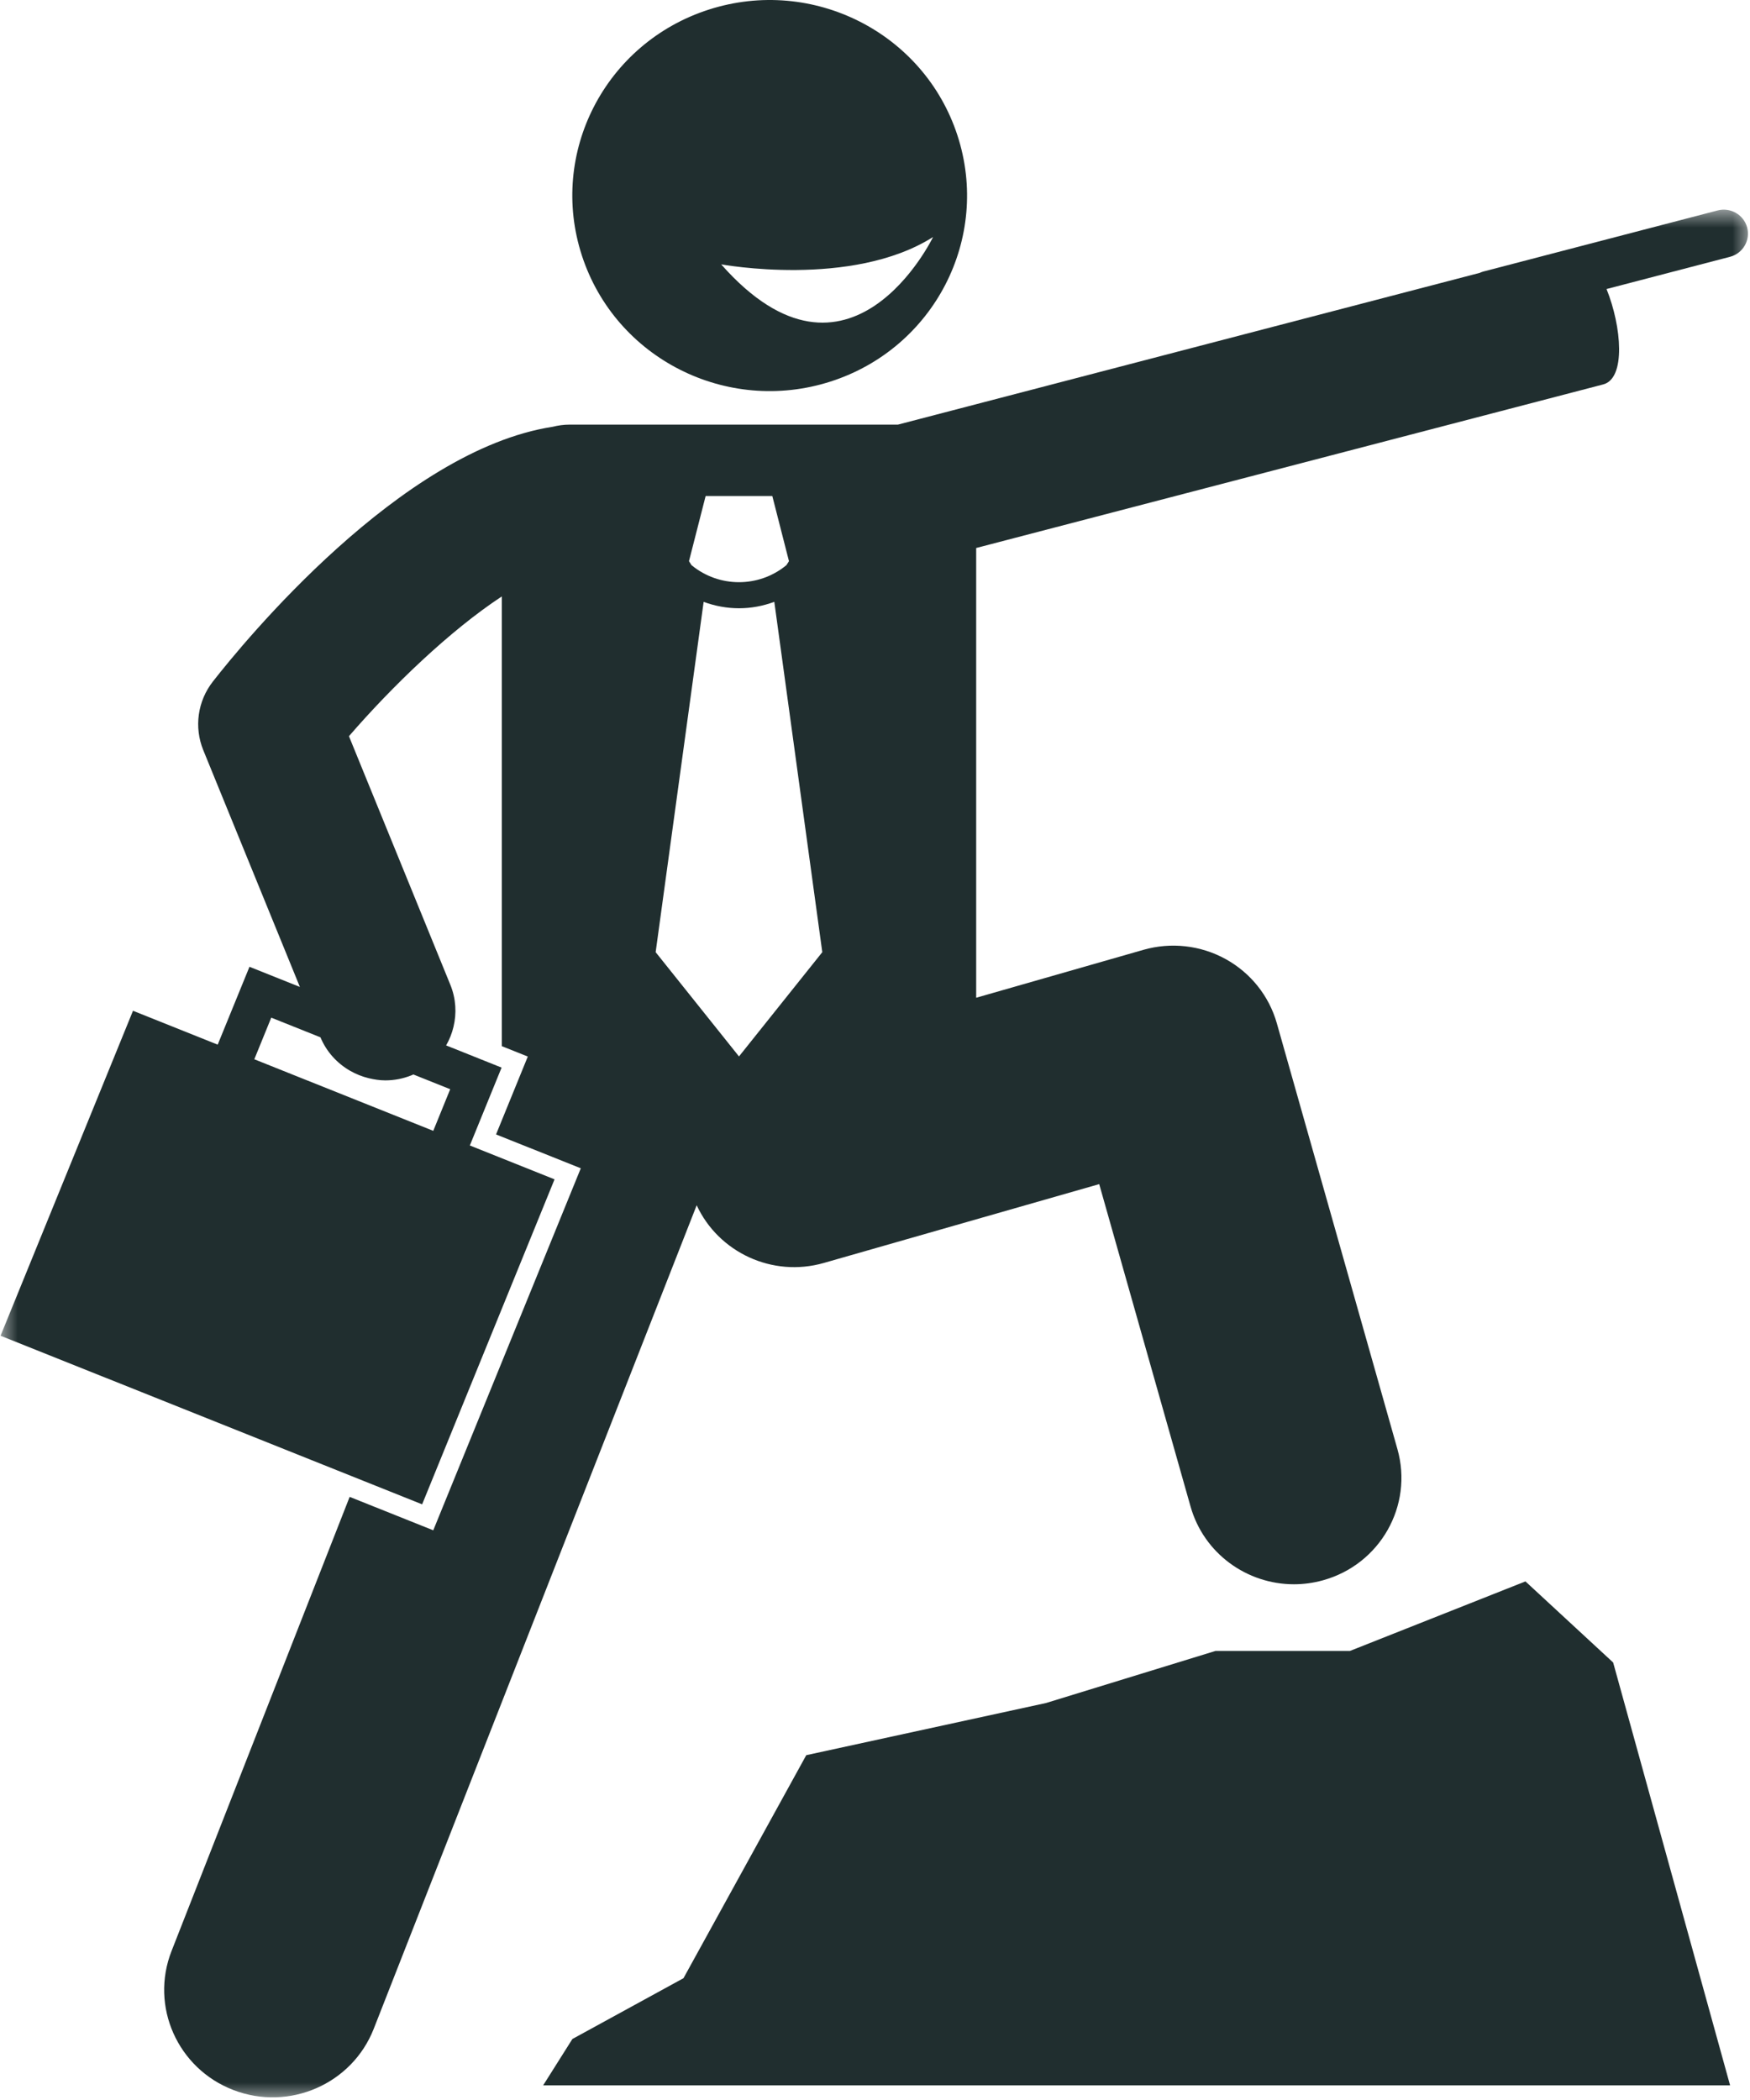
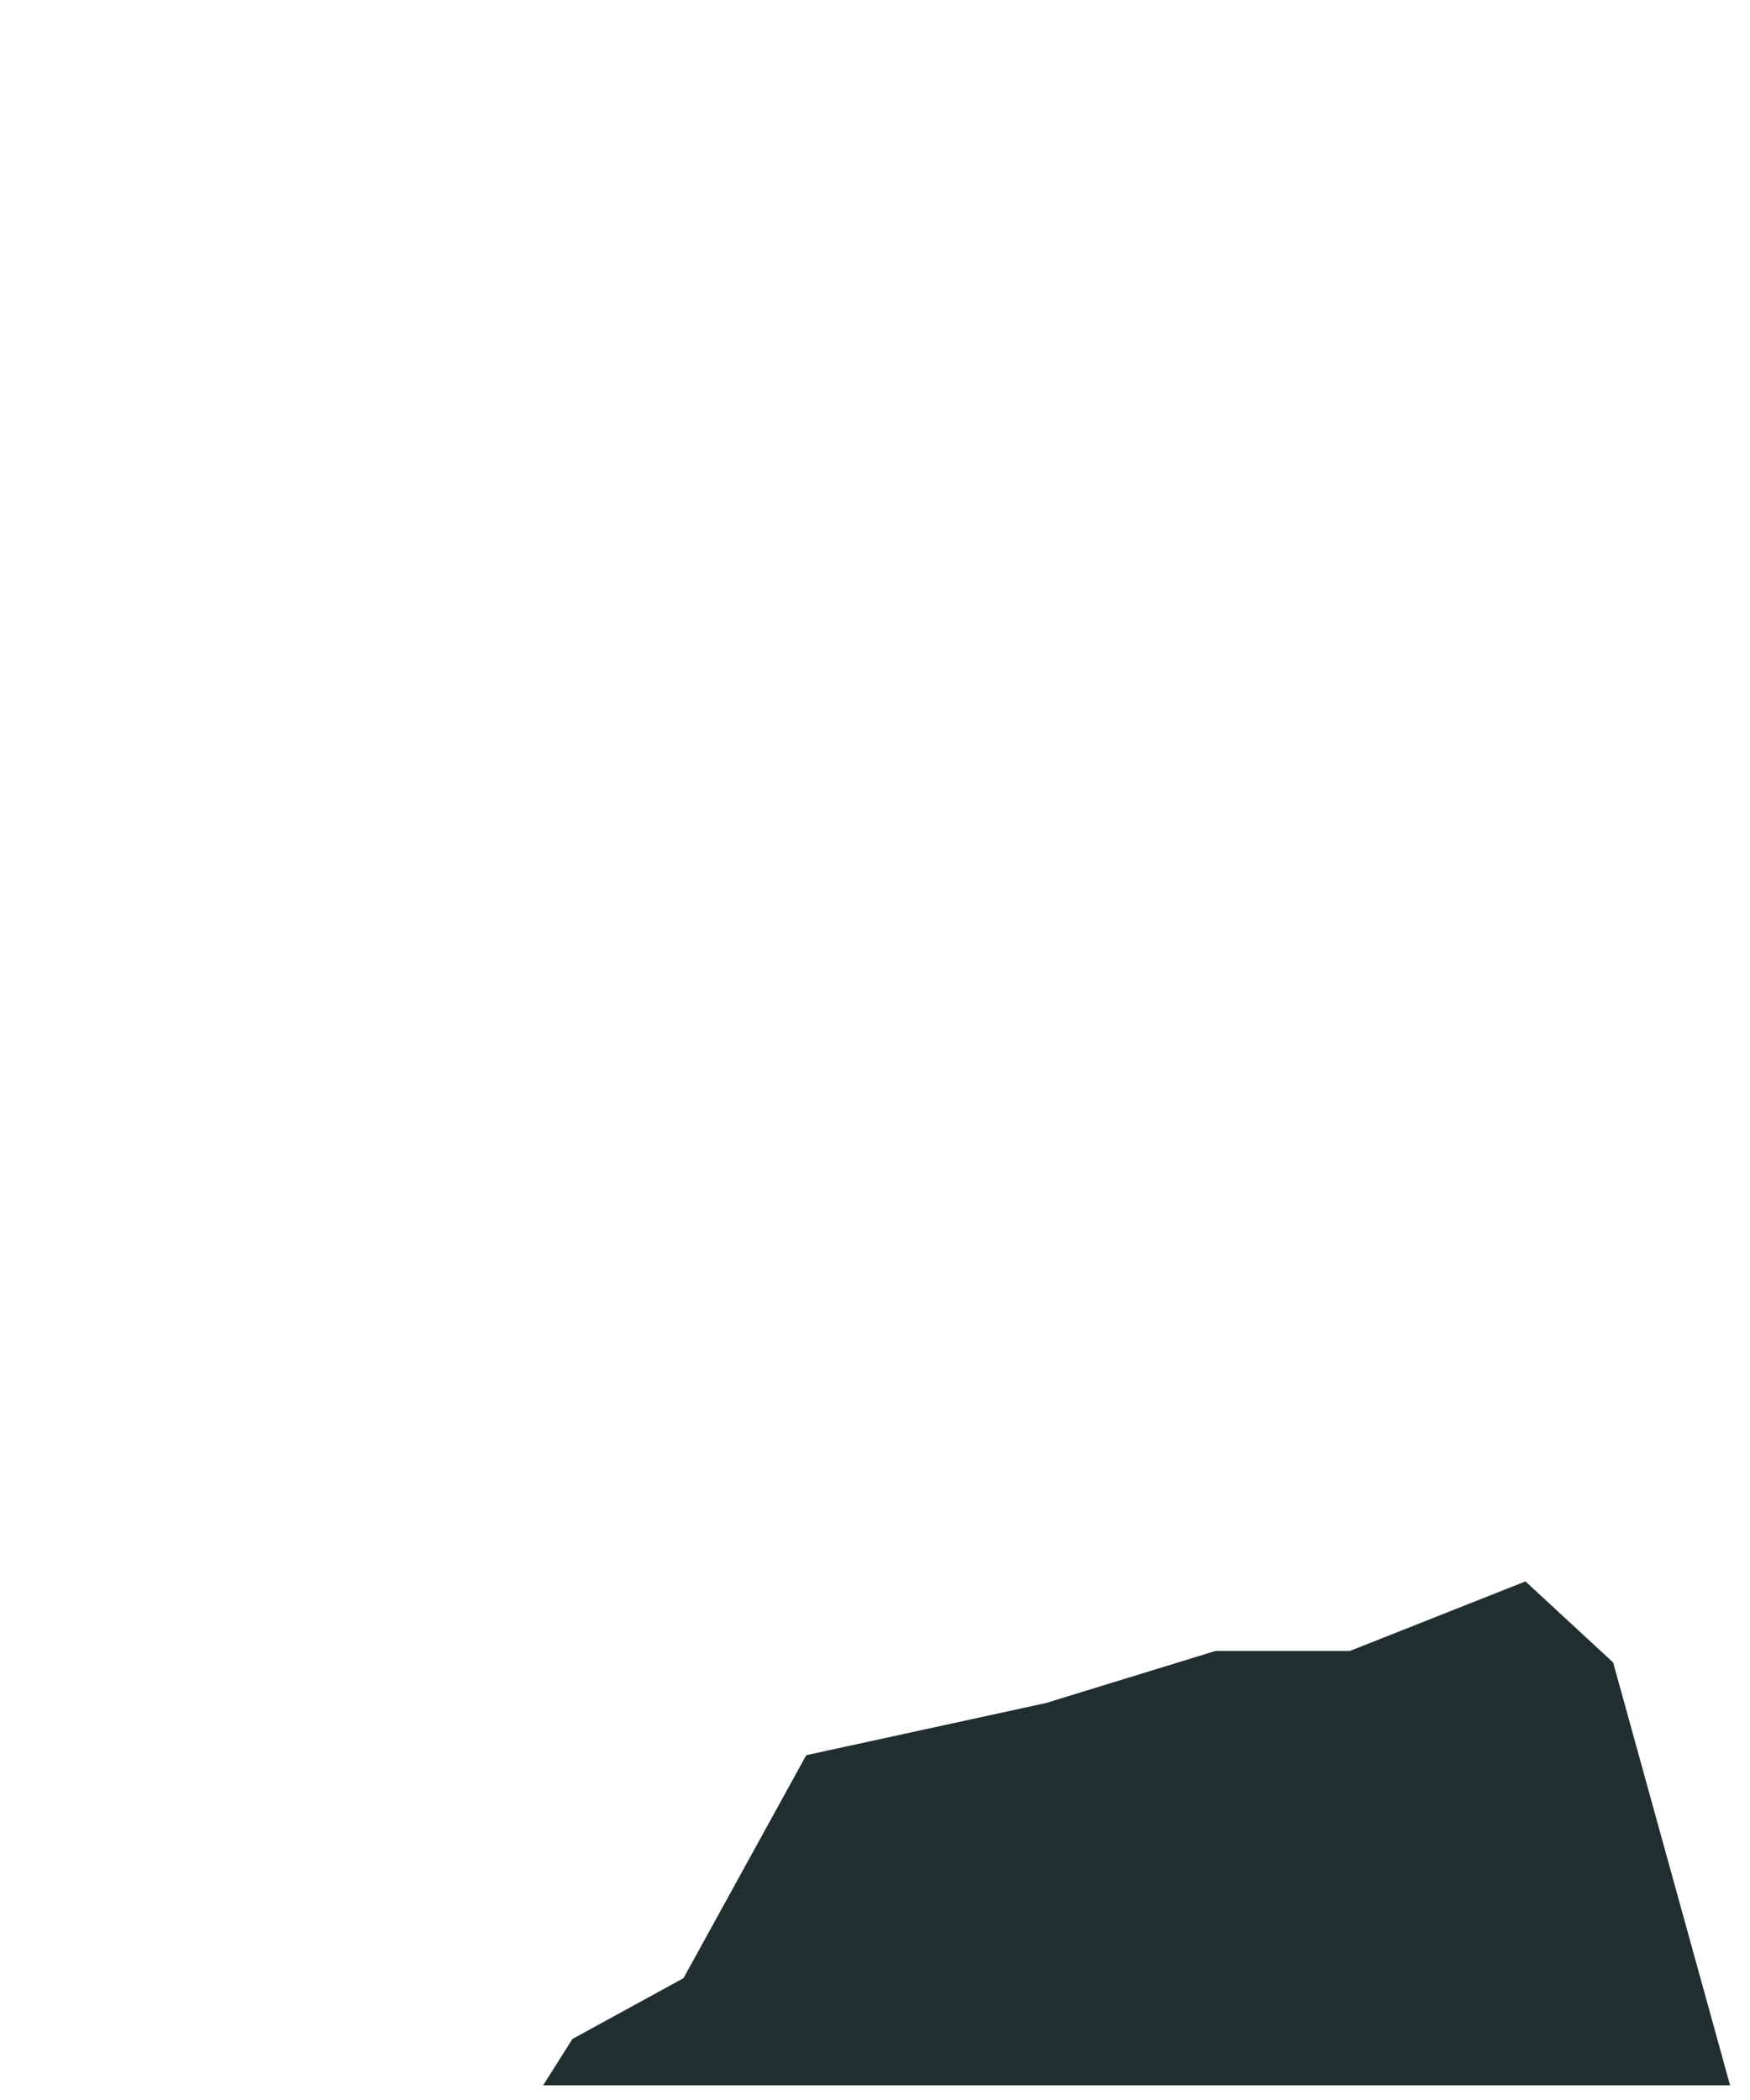
<svg xmlns="http://www.w3.org/2000/svg" width="50" height="60" viewBox="0 0 50 60" fill="none">
  <mask id="mask0_418_17" style="mask-type:luminance" maskUnits="userSpaceOnUse" x="0" y="5" width="50" height="56">
-     <path d="M0 5.972H50V60.001H0V5.972Z" fill="white" />
-   </mask>
+     </mask>
  <g mask="url(#mask0_418_17)">
    <path d="M49.074 6.013L42.374 7.76C42.34 7.77 42.307 7.783 42.275 7.797L25.655 12.132H16.273C16.105 12.132 15.944 12.155 15.79 12.194C11.447 12.862 6.958 18.351 6.082 19.473C5.645 20.032 5.541 20.778 5.808 21.433L8.268 27.462L8.568 28.198L7.128 27.622L6.22 29.847L3.8 28.879L0.016 38.164L12.061 42.981L15.844 33.696L13.424 32.728L14.331 30.503L12.746 29.869C12.842 29.703 12.913 29.524 12.957 29.338C13.05 28.951 13.029 28.534 12.867 28.137L9.97 21.034C11.199 19.613 12.845 18.023 14.337 17.041V29.89L15.08 30.187L14.173 32.412L16.594 33.38L12.379 43.723L9.99 42.768L4.901 55.744C4.282 57.324 5.073 59.102 6.668 59.715C8.262 60.329 10.058 59.546 10.678 57.966L19.905 34.436C20.529 35.779 22.063 36.507 23.54 36.084L31.406 33.832L34.016 43.045C34.396 44.387 35.628 45.265 36.969 45.265C37.244 45.265 37.523 45.228 37.8 45.151C39.433 44.698 40.384 43.019 39.926 41.402L36.481 29.237C36.26 28.456 35.733 27.796 35.018 27.402C34.303 27.008 33.459 26.913 32.673 27.137L27.891 28.507V15.657L45.807 10.983C46.456 10.813 46.335 9.334 45.901 8.258L49.426 7.338C49.796 7.242 50.016 6.867 49.919 6.501C49.822 6.135 49.443 5.917 49.074 6.013ZM12.379 32.31L7.266 30.265L7.75 29.076L9.156 29.638C9.33 30.054 9.631 30.378 9.996 30.59C10.166 30.688 10.348 30.761 10.54 30.807C10.693 30.843 10.849 30.868 11.009 30.868C11.259 30.868 11.514 30.821 11.759 30.722C11.777 30.715 11.793 30.707 11.81 30.699L12.863 31.12L12.379 32.31ZM21.114 30.184L18.733 27.205L20.104 17.196C20.429 17.316 20.772 17.379 21.113 17.379H21.114C21.114 17.379 21.114 17.379 21.115 17.379C21.457 17.379 21.798 17.316 22.123 17.195L23.494 27.205L21.114 30.184ZM20.161 14.172H22.066L22.542 16.034L22.469 16.147C22.077 16.471 21.596 16.634 21.113 16.634C20.631 16.634 20.15 16.471 19.758 16.148L19.685 16.034L20.161 14.172Z" fill="#202E2F" />
  </g>
-   <path d="M16.627 7.306C17.586 10.242 20.764 11.851 23.727 10.902C26.69 9.952 28.314 6.803 27.355 3.867C26.397 0.932 23.218 -0.677 20.255 0.273C17.292 1.223 15.668 4.372 16.627 7.306ZM26.659 6.772C26.659 6.772 24.275 11.712 20.605 7.553C20.605 7.553 24.336 8.243 26.659 6.772Z" fill="#202E2F" />
  <path d="M43.584 45.183L38.572 47.169H34.73L29.885 48.658L23.036 50.148L19.528 56.52L16.354 58.257L15.519 59.581H49.431L46.09 47.5L43.584 45.183Z" fill="#202E2F" />
</svg>